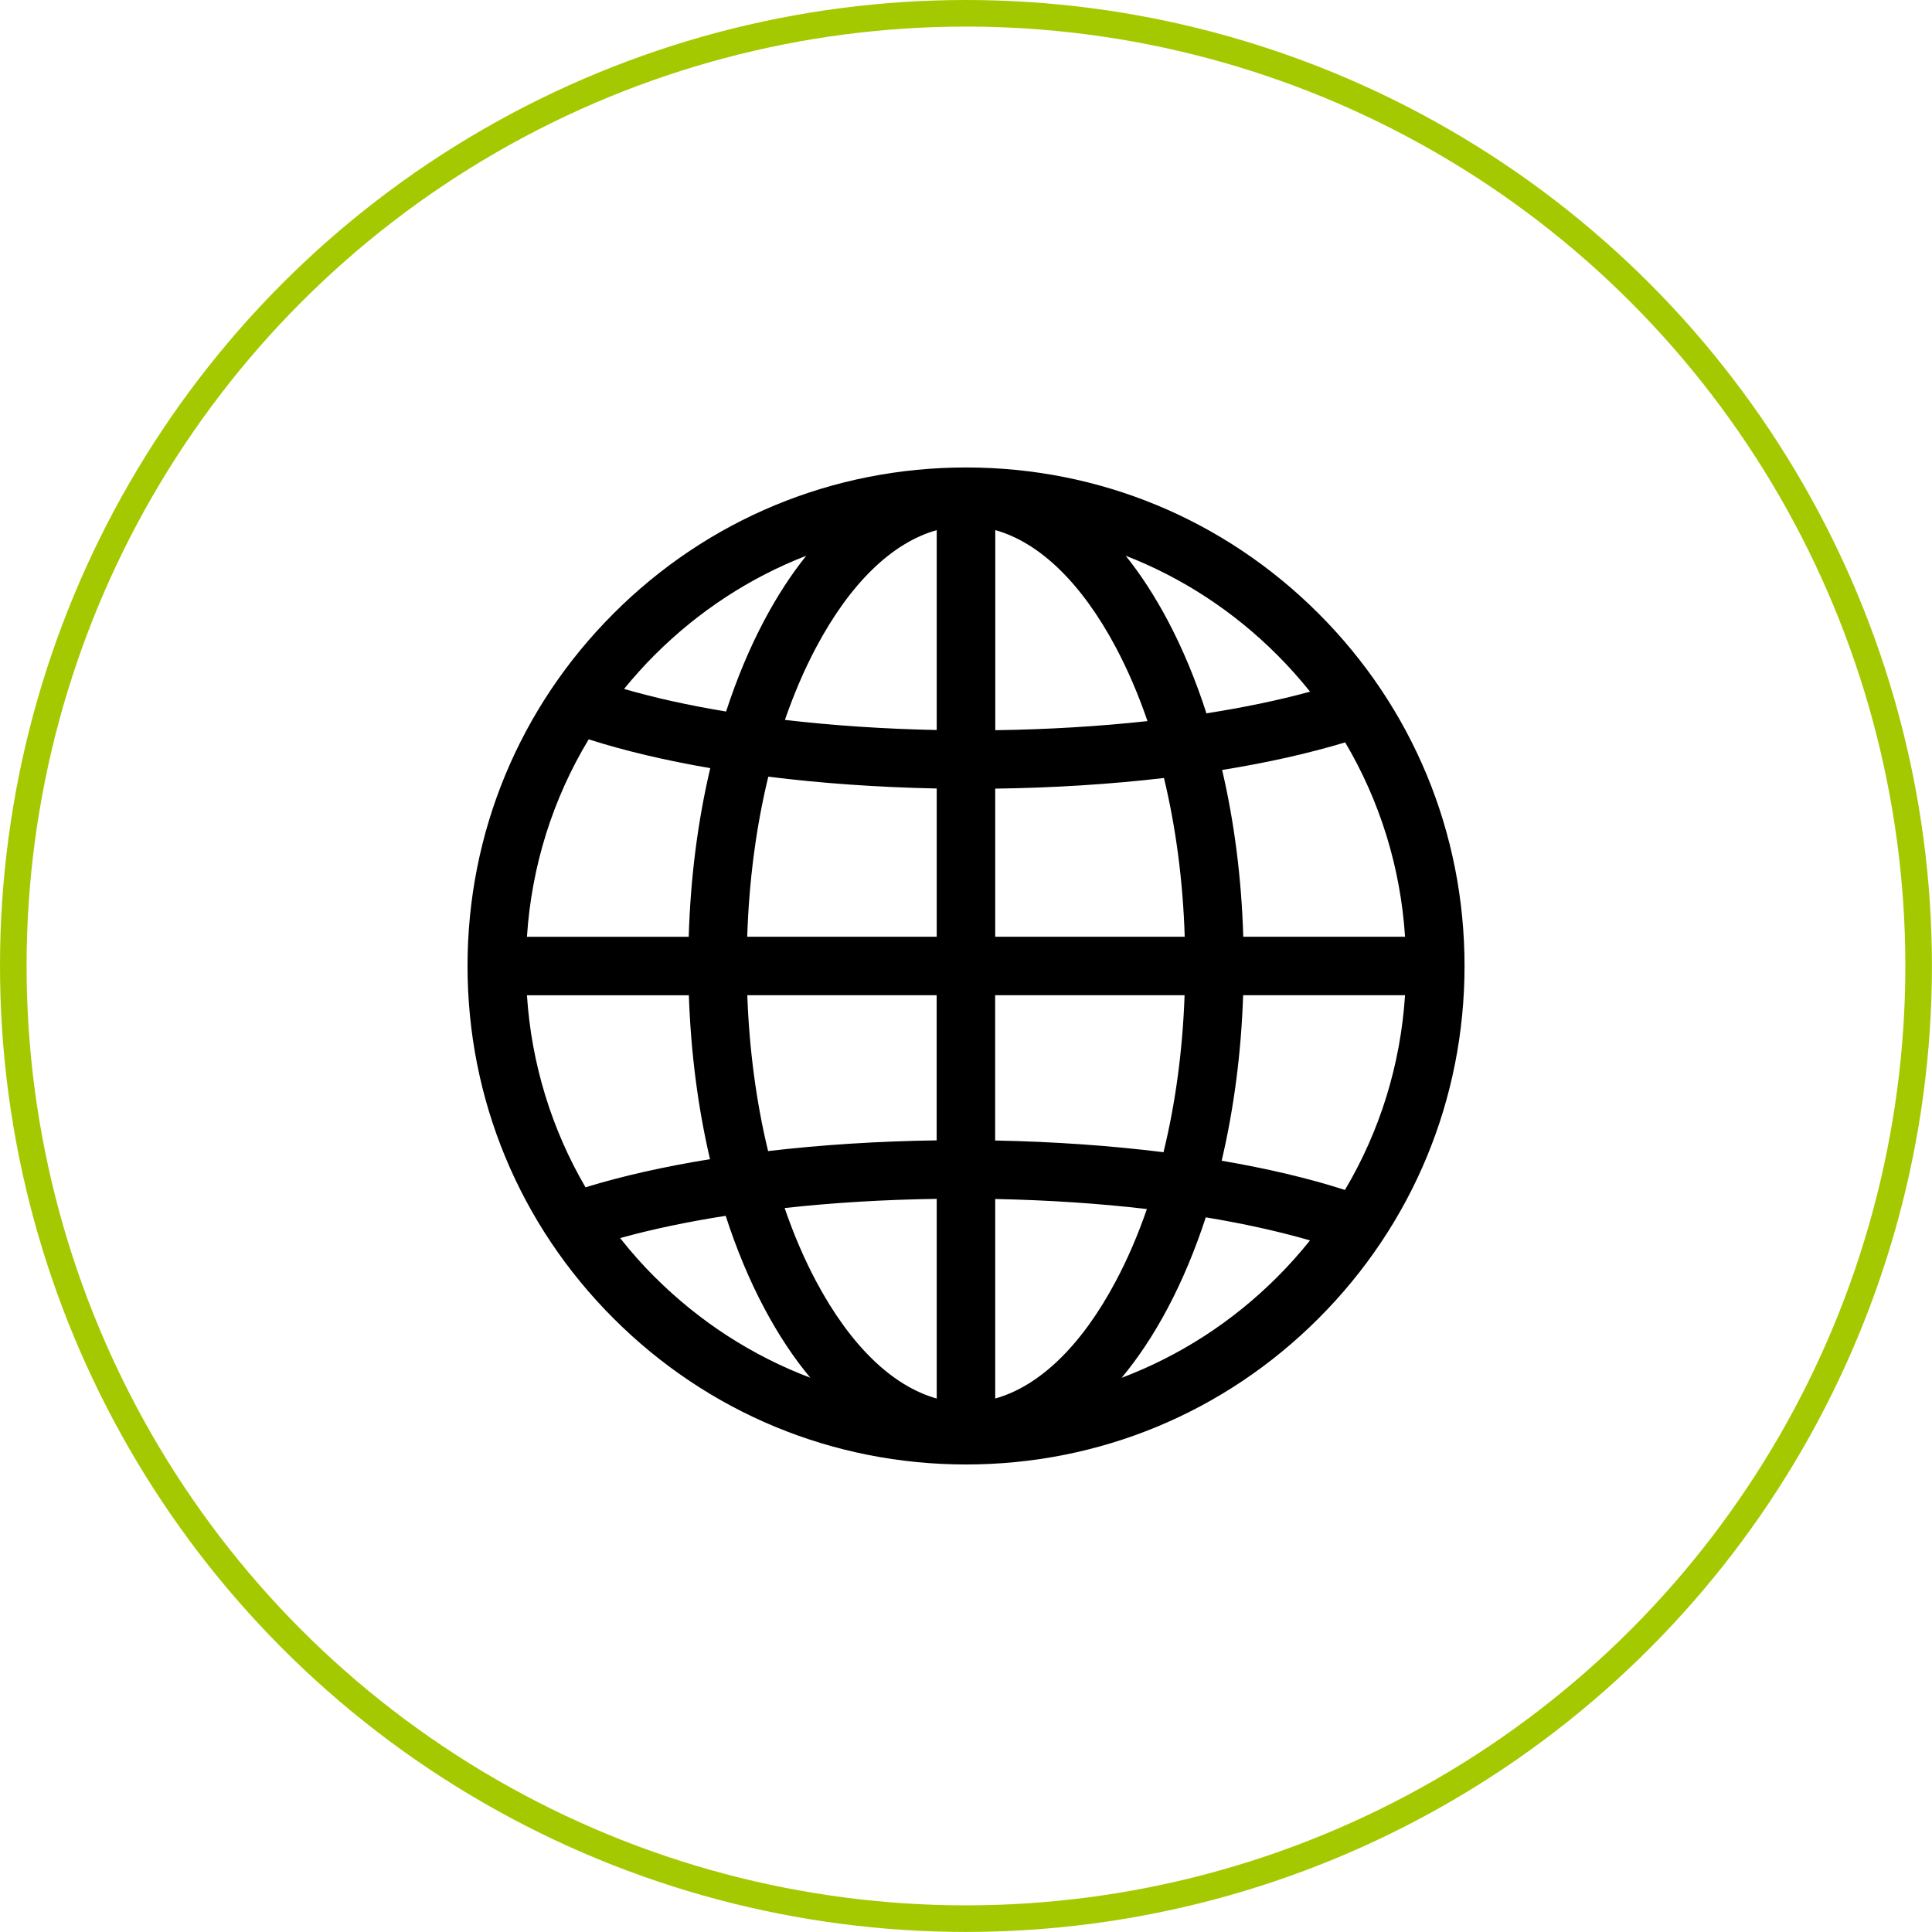
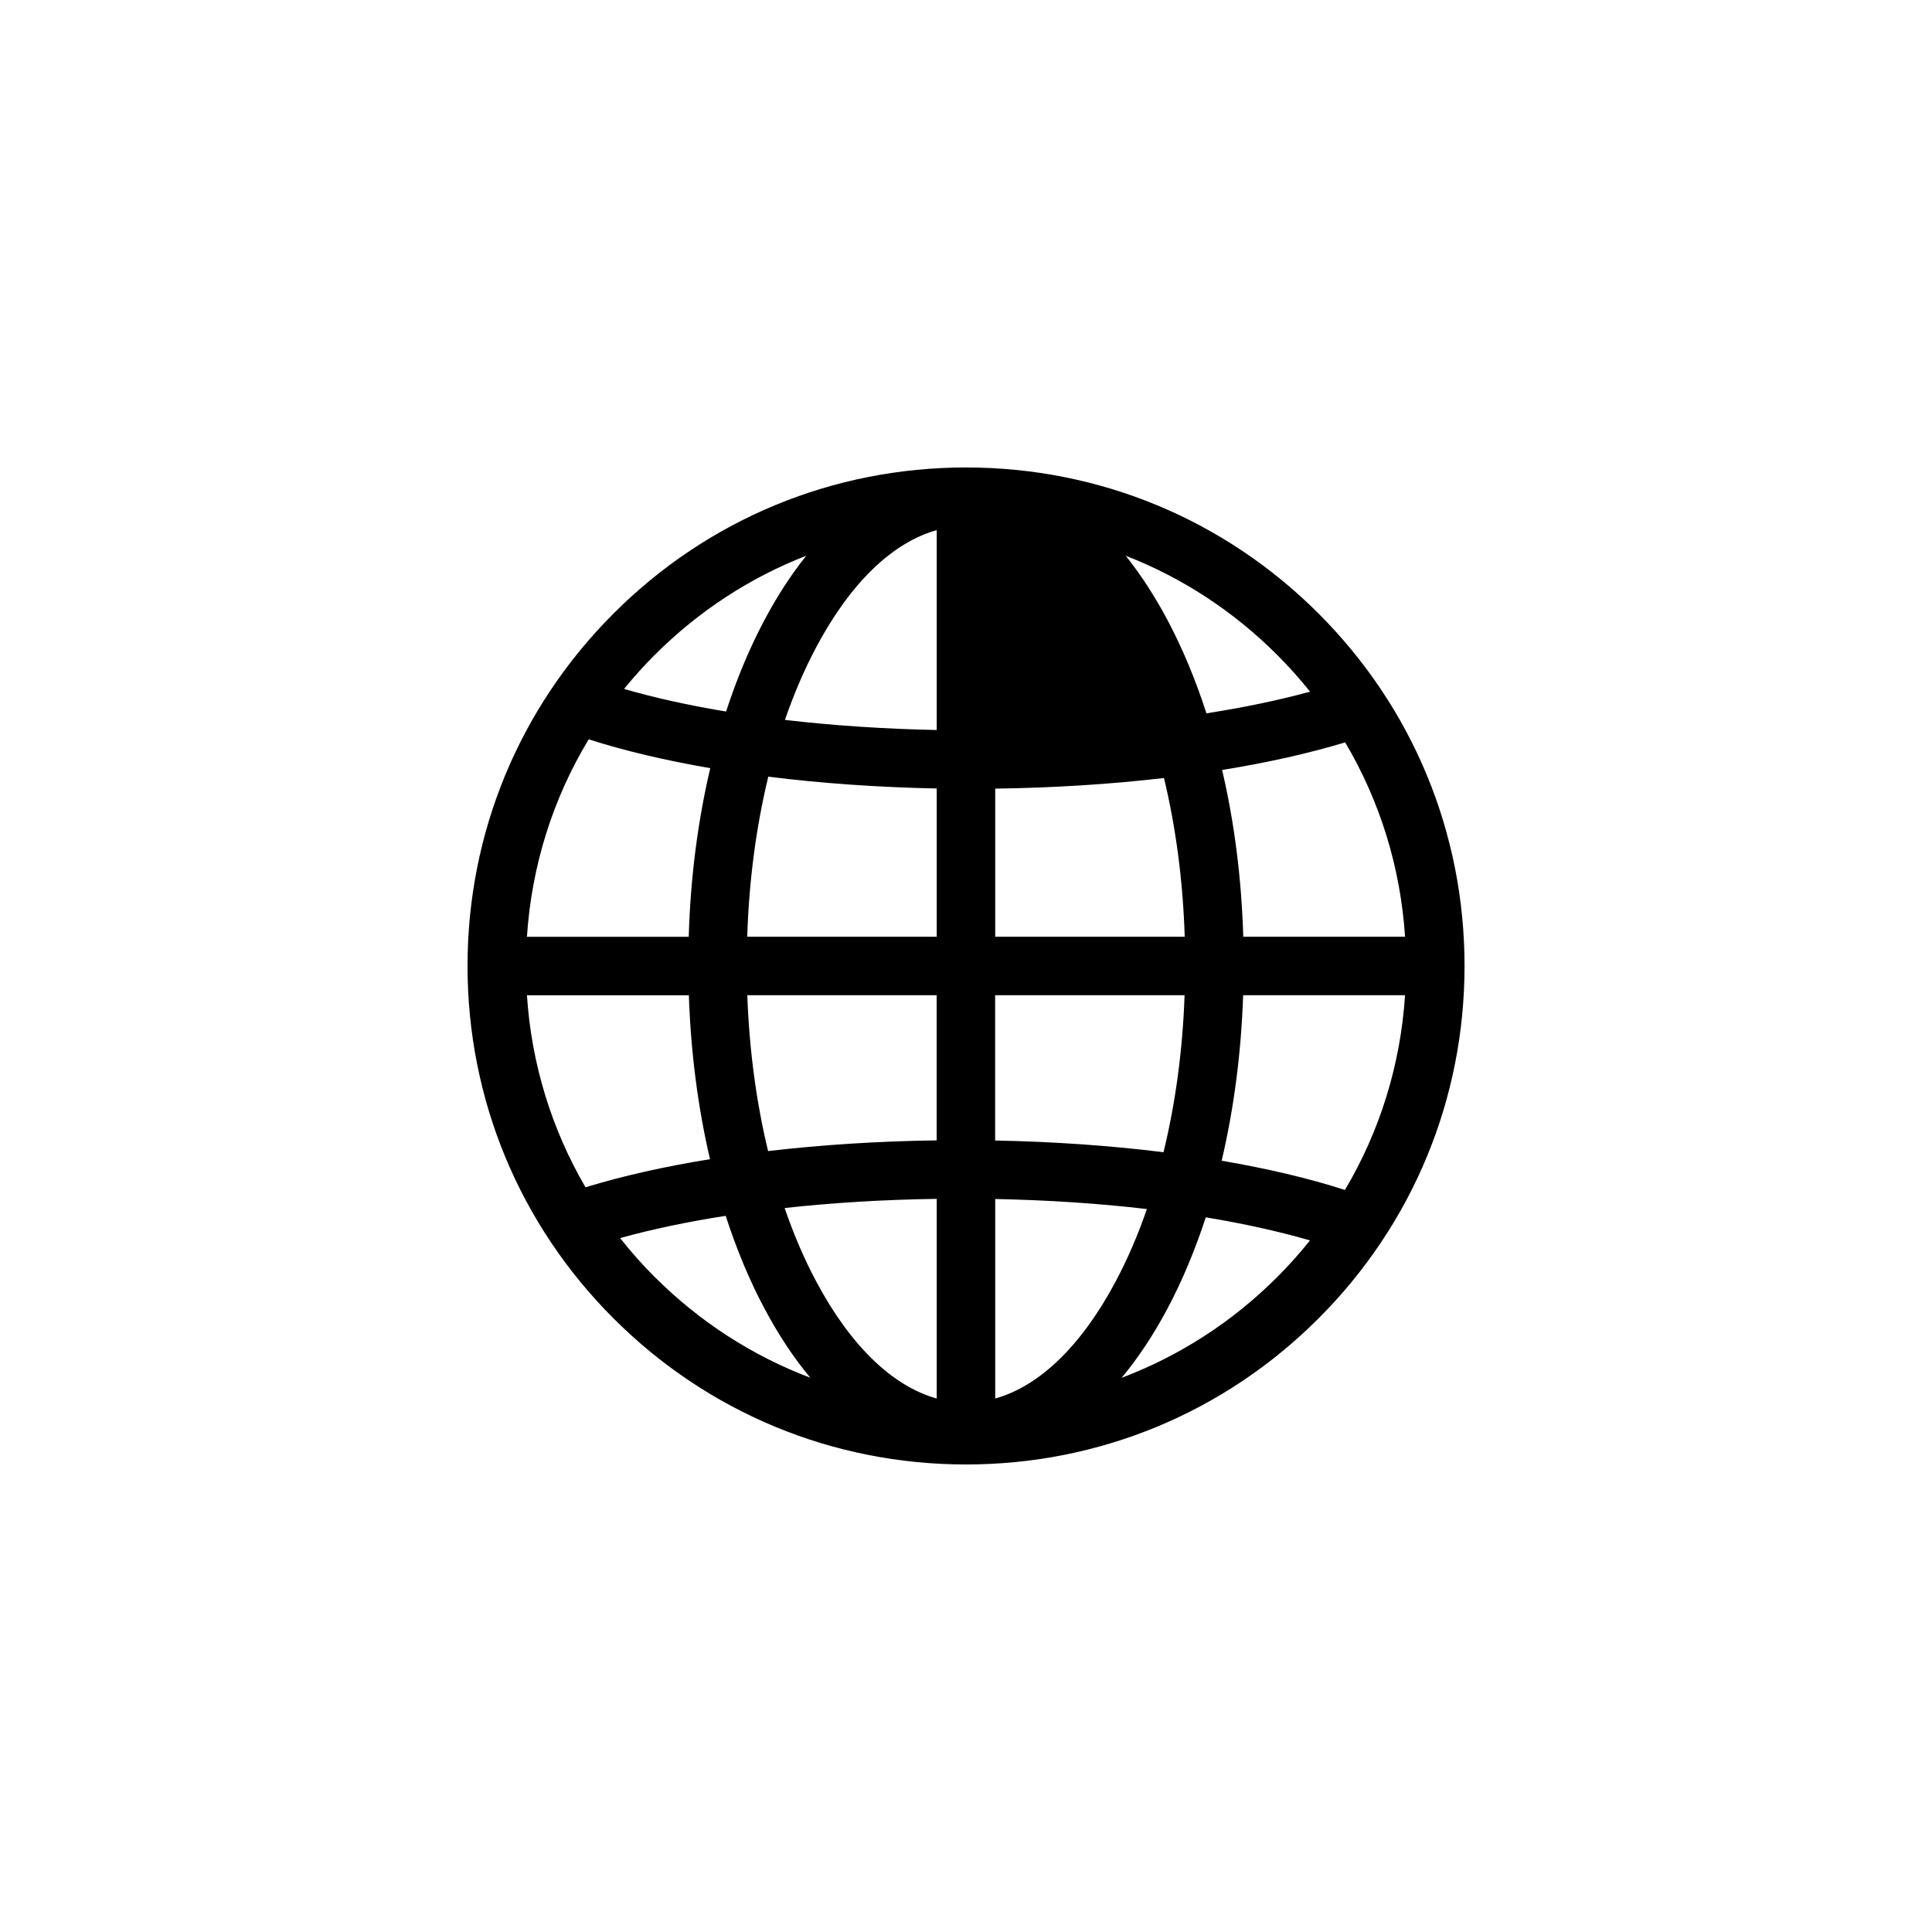
<svg xmlns="http://www.w3.org/2000/svg" id="Camada_2" data-name="Camada 2" viewBox="0 0 290.67 290.67">
  <defs>
    <style>      .cls-1 {        fill: none;        stroke: #a5c900;        stroke-miterlimit: 10;        stroke-width: 4px;      }    </style>
  </defs>
  <g id="Camada_1-2" data-name="Camada 1">
-     <path d="M198.37,92.3c-14.17-14.17-33-21.97-53.03-21.97s-38.87,7.8-53.03,21.97c-14.17,14.17-21.97,33-21.97,53.03s7.8,38.87,21.97,53.03c14.17,14.17,33,21.97,53.03,21.97s38.87-7.8,53.03-21.97c14.17-14.17,21.97-33,21.97-53.03s-7.8-38.87-21.97-53.03ZM98.52,98.52c6.6-6.6,14.34-11.63,22.78-14.91-2.25,2.81-4.35,6.03-6.28,9.66-2.24,4.21-4.17,8.84-5.78,13.78-5.57-.92-10.74-2.06-15.35-3.4,1.45-1.78,2.99-3.49,4.63-5.14ZM88.56,111.23c5.4,1.73,11.57,3.18,18.3,4.34-1.88,7.96-2.98,16.52-3.24,25.37h-24.34c.69-10.62,3.88-20.75,9.29-29.71ZM88.09,178.63c-5.11-8.76-8.14-18.6-8.81-28.89h24.36c.29,8.59,1.37,16.91,3.18,24.66-6.87,1.11-13.2,2.53-18.73,4.23ZM98.52,192.15c-1.87-1.87-3.61-3.83-5.22-5.88,4.78-1.33,10.13-2.45,15.88-3.35,1.62,5.01,3.57,9.7,5.84,13.96,2.1,3.95,4.41,7.43,6.89,10.4-8.67-3.28-16.63-8.39-23.39-15.14ZM140.93,210.41c-6.68-1.87-13-7.97-18.15-17.65-1.8-3.38-3.38-7.08-4.73-11.01,7.25-.8,14.95-1.27,22.88-1.38v30.04ZM140.93,171.57c-8.79.12-17.35.67-25.37,1.61-1.77-7.31-2.83-15.23-3.13-23.45h28.49v21.83h0ZM140.93,140.93h-28.51c.27-8.45,1.35-16.58,3.17-24.08,7.97,1,16.51,1.6,25.34,1.78v22.31ZM140.93,109.83c-7.95-.16-15.65-.68-22.84-1.52,1.35-3.89,2.91-7.55,4.69-10.9,5.14-9.68,11.46-15.78,18.15-17.65v30.08h0ZM202.38,111.69c5.24,8.85,8.33,18.81,9.01,29.24h-24.34c-.26-8.74-1.34-17.21-3.18-25.09,6.78-1.09,13.02-2.49,18.51-4.15ZM192.14,98.52c1.77,1.77,3.42,3.62,4.96,5.54-4.71,1.29-9.95,2.38-15.59,3.26-1.63-5.04-3.59-9.76-5.87-14.05-1.93-3.63-4.03-6.85-6.28-9.66,8.44,3.28,16.18,8.31,22.78,14.91ZM149.73,149.73h28.49c-.29,8.28-1.37,16.26-3.17,23.62-7.97-.99-16.51-1.59-25.33-1.76v-21.86ZM149.73,140.93v-22.28c8.79-.12,17.36-.66,25.39-1.6,1.79,7.44,2.86,15.51,3.12,23.88h-28.51ZM149.73,79.75h0c6.68,1.87,13,7.97,18.15,17.65,1.81,3.41,3.4,7.12,4.76,11.09-7.25.79-14.97,1.26-22.9,1.37v-30.11ZM149.73,210.41v-30.02c7.95.16,15.63.67,22.82,1.51-1.34,3.88-2.9,7.52-4.68,10.86-5.14,9.68-11.46,15.78-18.15,17.65ZM192.14,192.15c-6.75,6.75-14.71,11.86-23.39,15.14,2.48-2.98,4.79-6.45,6.89-10.4,2.23-4.2,4.16-8.81,5.77-13.74,5.7.94,10.98,2.11,15.68,3.47-1.54,1.92-3.18,3.77-4.95,5.53ZM202.35,179.03c-5.46-1.76-11.72-3.23-18.55-4.4,1.84-7.82,2.94-16.22,3.23-24.9h24.36c-.68,10.45-3.78,20.44-9.04,29.29Z" />
-     <circle class="cls-1" cx="145.33" cy="145.33" r="143.33" />
+     <path d="M198.37,92.3c-14.17-14.17-33-21.97-53.03-21.97s-38.87,7.8-53.03,21.97c-14.17,14.17-21.97,33-21.97,53.03s7.8,38.87,21.97,53.03c14.17,14.17,33,21.97,53.03,21.97s38.87-7.8,53.03-21.97c14.17-14.17,21.97-33,21.97-53.03s-7.8-38.87-21.97-53.03ZM98.52,98.52c6.6-6.6,14.34-11.63,22.78-14.91-2.25,2.81-4.35,6.03-6.28,9.66-2.24,4.21-4.17,8.84-5.78,13.78-5.57-.92-10.74-2.06-15.35-3.4,1.45-1.78,2.99-3.49,4.63-5.14ZM88.56,111.23c5.4,1.73,11.57,3.18,18.3,4.34-1.88,7.96-2.98,16.52-3.24,25.37h-24.34c.69-10.62,3.88-20.75,9.29-29.71ZM88.09,178.63c-5.11-8.76-8.14-18.6-8.81-28.89h24.36c.29,8.59,1.37,16.91,3.18,24.66-6.87,1.11-13.2,2.53-18.73,4.23ZM98.52,192.15c-1.87-1.87-3.61-3.83-5.22-5.88,4.78-1.33,10.13-2.45,15.88-3.35,1.62,5.01,3.57,9.7,5.84,13.96,2.1,3.95,4.41,7.43,6.89,10.4-8.67-3.28-16.63-8.39-23.39-15.14ZM140.93,210.41c-6.68-1.87-13-7.97-18.15-17.65-1.8-3.38-3.38-7.08-4.73-11.01,7.25-.8,14.95-1.27,22.88-1.38v30.04ZM140.93,171.57c-8.79.12-17.35.67-25.37,1.61-1.77-7.31-2.83-15.23-3.13-23.45h28.49v21.83h0ZM140.93,140.93h-28.51c.27-8.45,1.35-16.58,3.17-24.08,7.97,1,16.51,1.6,25.34,1.78v22.31ZM140.93,109.83c-7.95-.16-15.65-.68-22.84-1.52,1.35-3.89,2.91-7.55,4.69-10.9,5.14-9.68,11.46-15.78,18.15-17.65v30.08h0ZM202.38,111.69c5.24,8.85,8.33,18.81,9.01,29.24h-24.34c-.26-8.74-1.34-17.21-3.18-25.09,6.78-1.09,13.02-2.49,18.51-4.15ZM192.14,98.52c1.77,1.77,3.42,3.62,4.96,5.54-4.71,1.29-9.95,2.38-15.59,3.26-1.63-5.04-3.59-9.76-5.87-14.05-1.93-3.63-4.03-6.85-6.28-9.66,8.44,3.28,16.18,8.31,22.78,14.91ZM149.73,149.73h28.49c-.29,8.28-1.37,16.26-3.17,23.62-7.97-.99-16.51-1.59-25.33-1.76v-21.86ZM149.73,140.93v-22.28c8.79-.12,17.36-.66,25.39-1.6,1.79,7.44,2.86,15.51,3.12,23.88h-28.51ZM149.73,79.75h0v-30.11ZM149.73,210.41v-30.02c7.95.16,15.63.67,22.82,1.51-1.34,3.88-2.9,7.52-4.68,10.86-5.14,9.68-11.46,15.78-18.15,17.65ZM192.14,192.15c-6.75,6.75-14.71,11.86-23.39,15.14,2.48-2.98,4.79-6.45,6.89-10.4,2.23-4.2,4.16-8.81,5.77-13.74,5.7.94,10.98,2.11,15.68,3.47-1.54,1.92-3.18,3.77-4.95,5.53ZM202.35,179.03c-5.46-1.76-11.72-3.23-18.55-4.4,1.84-7.82,2.94-16.22,3.23-24.9h24.36c-.68,10.45-3.78,20.44-9.04,29.29Z" />
  </g>
</svg>